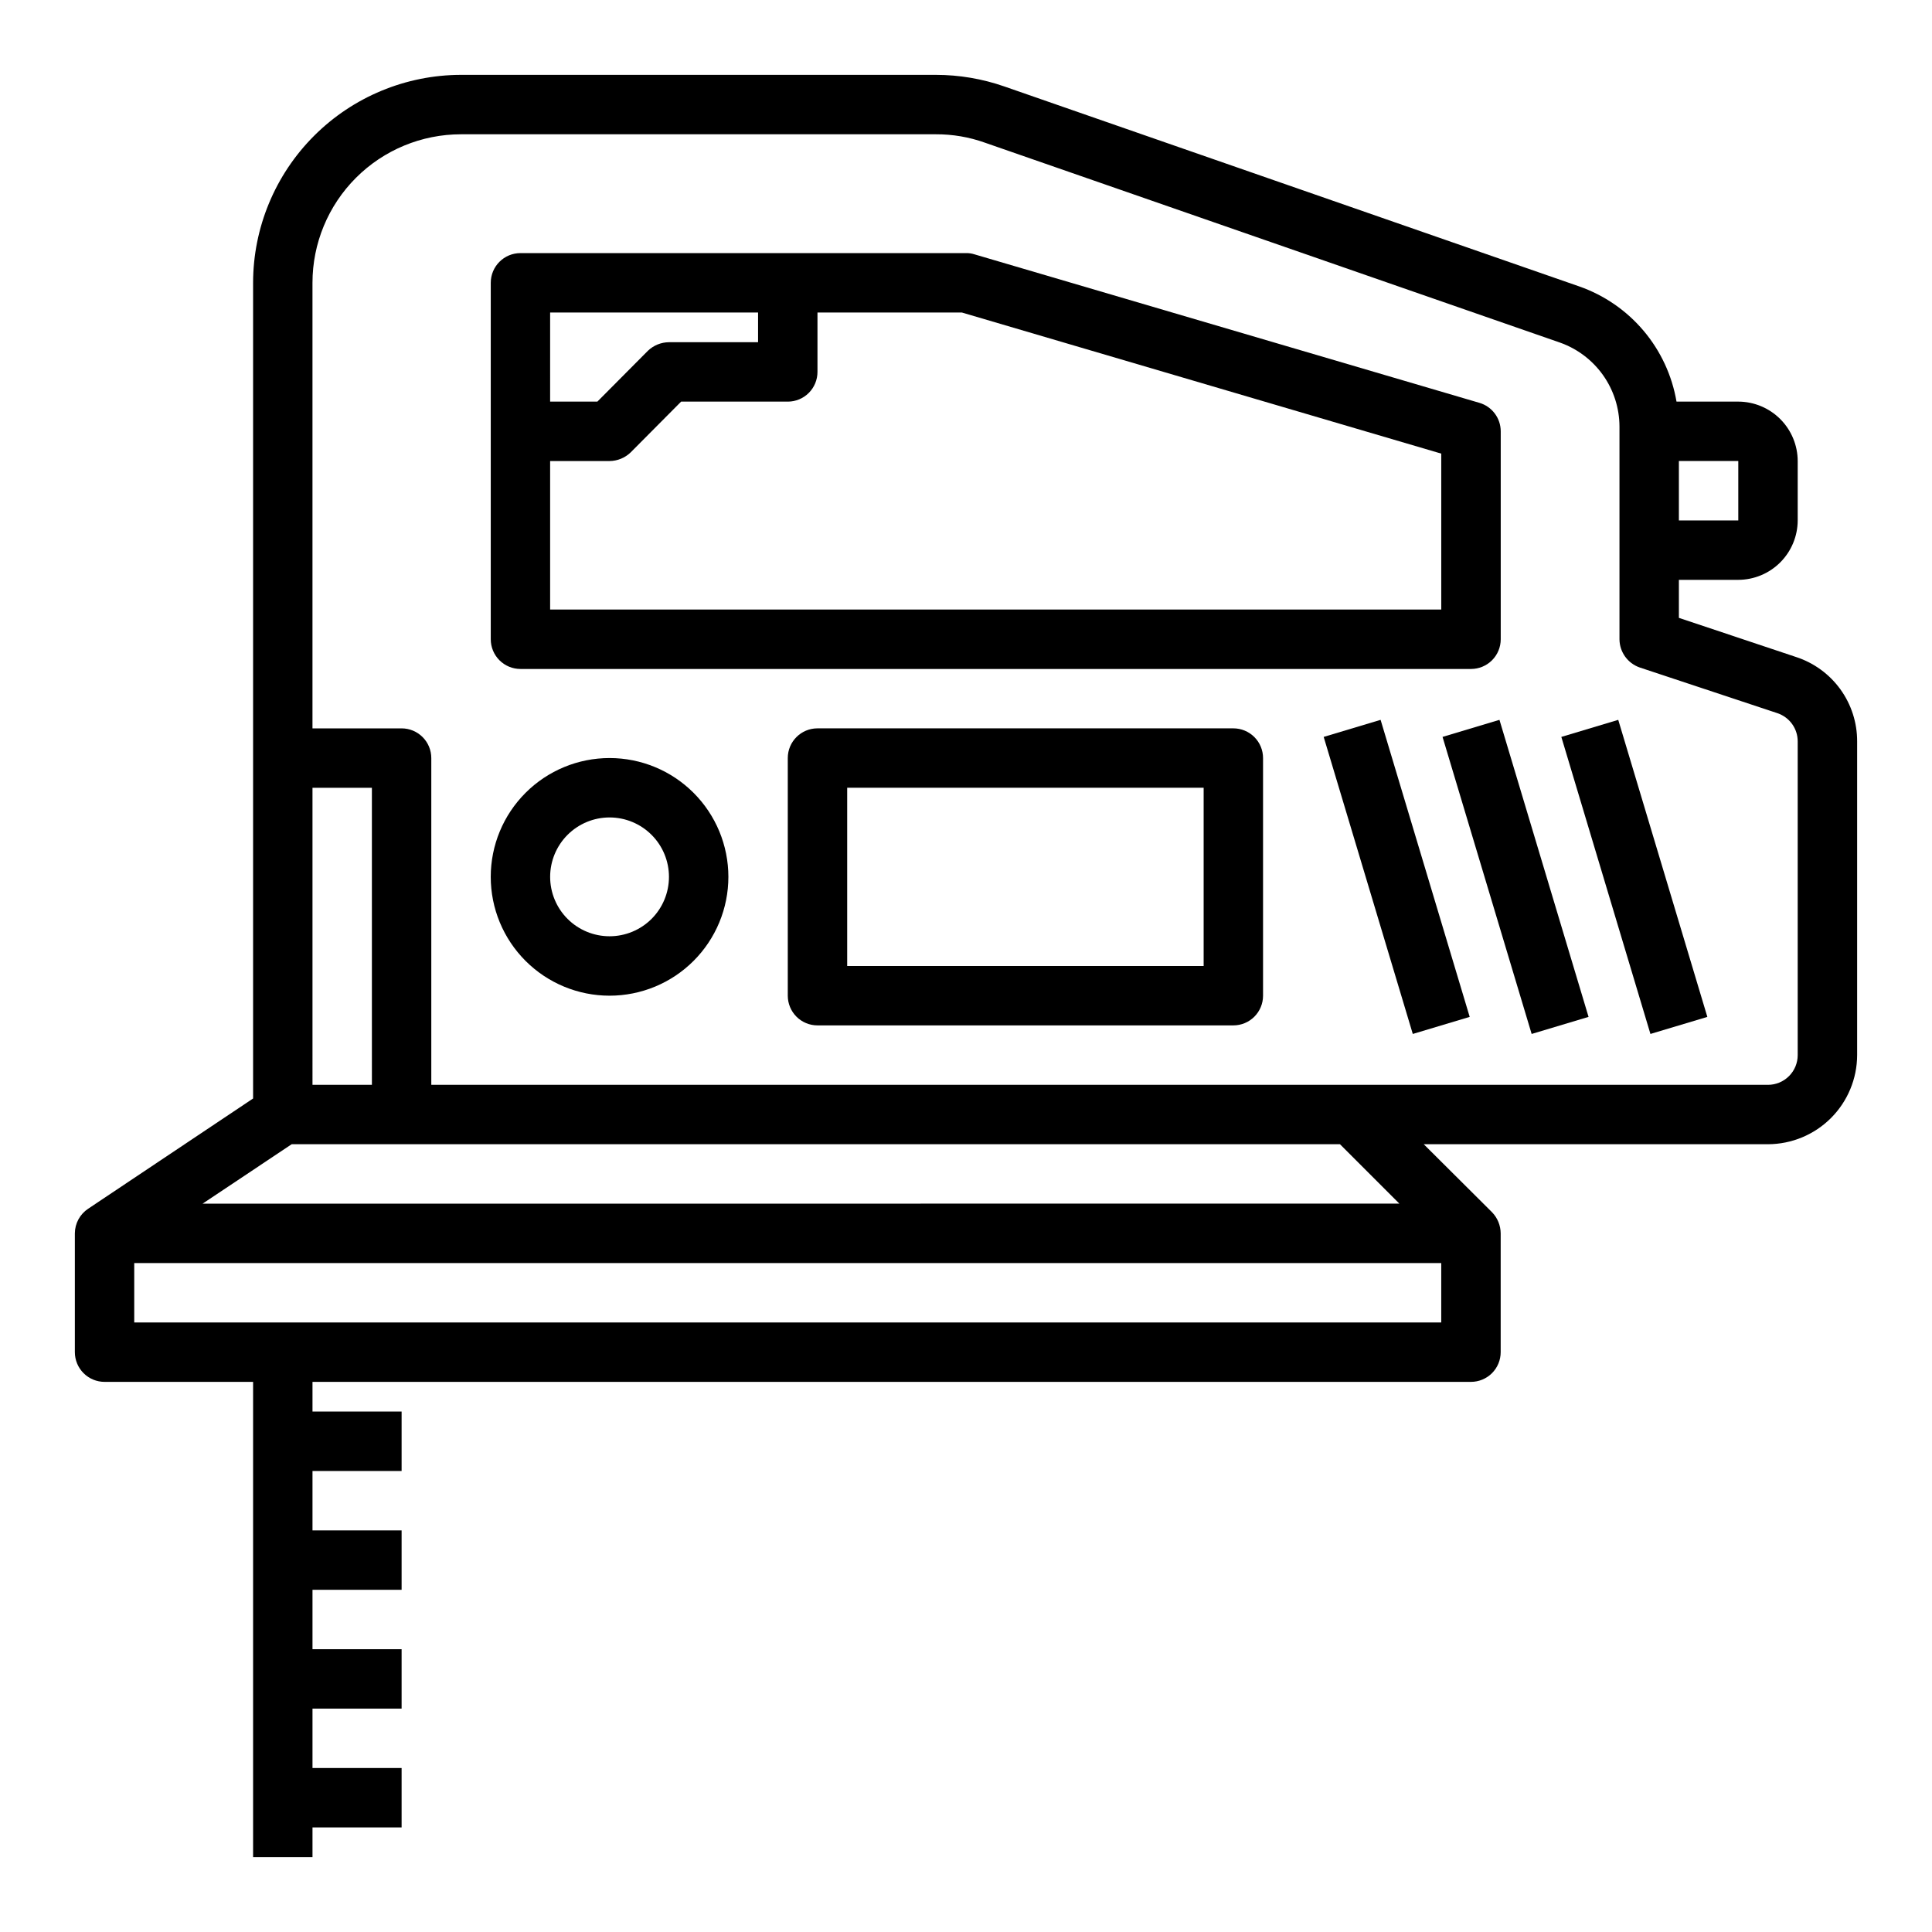
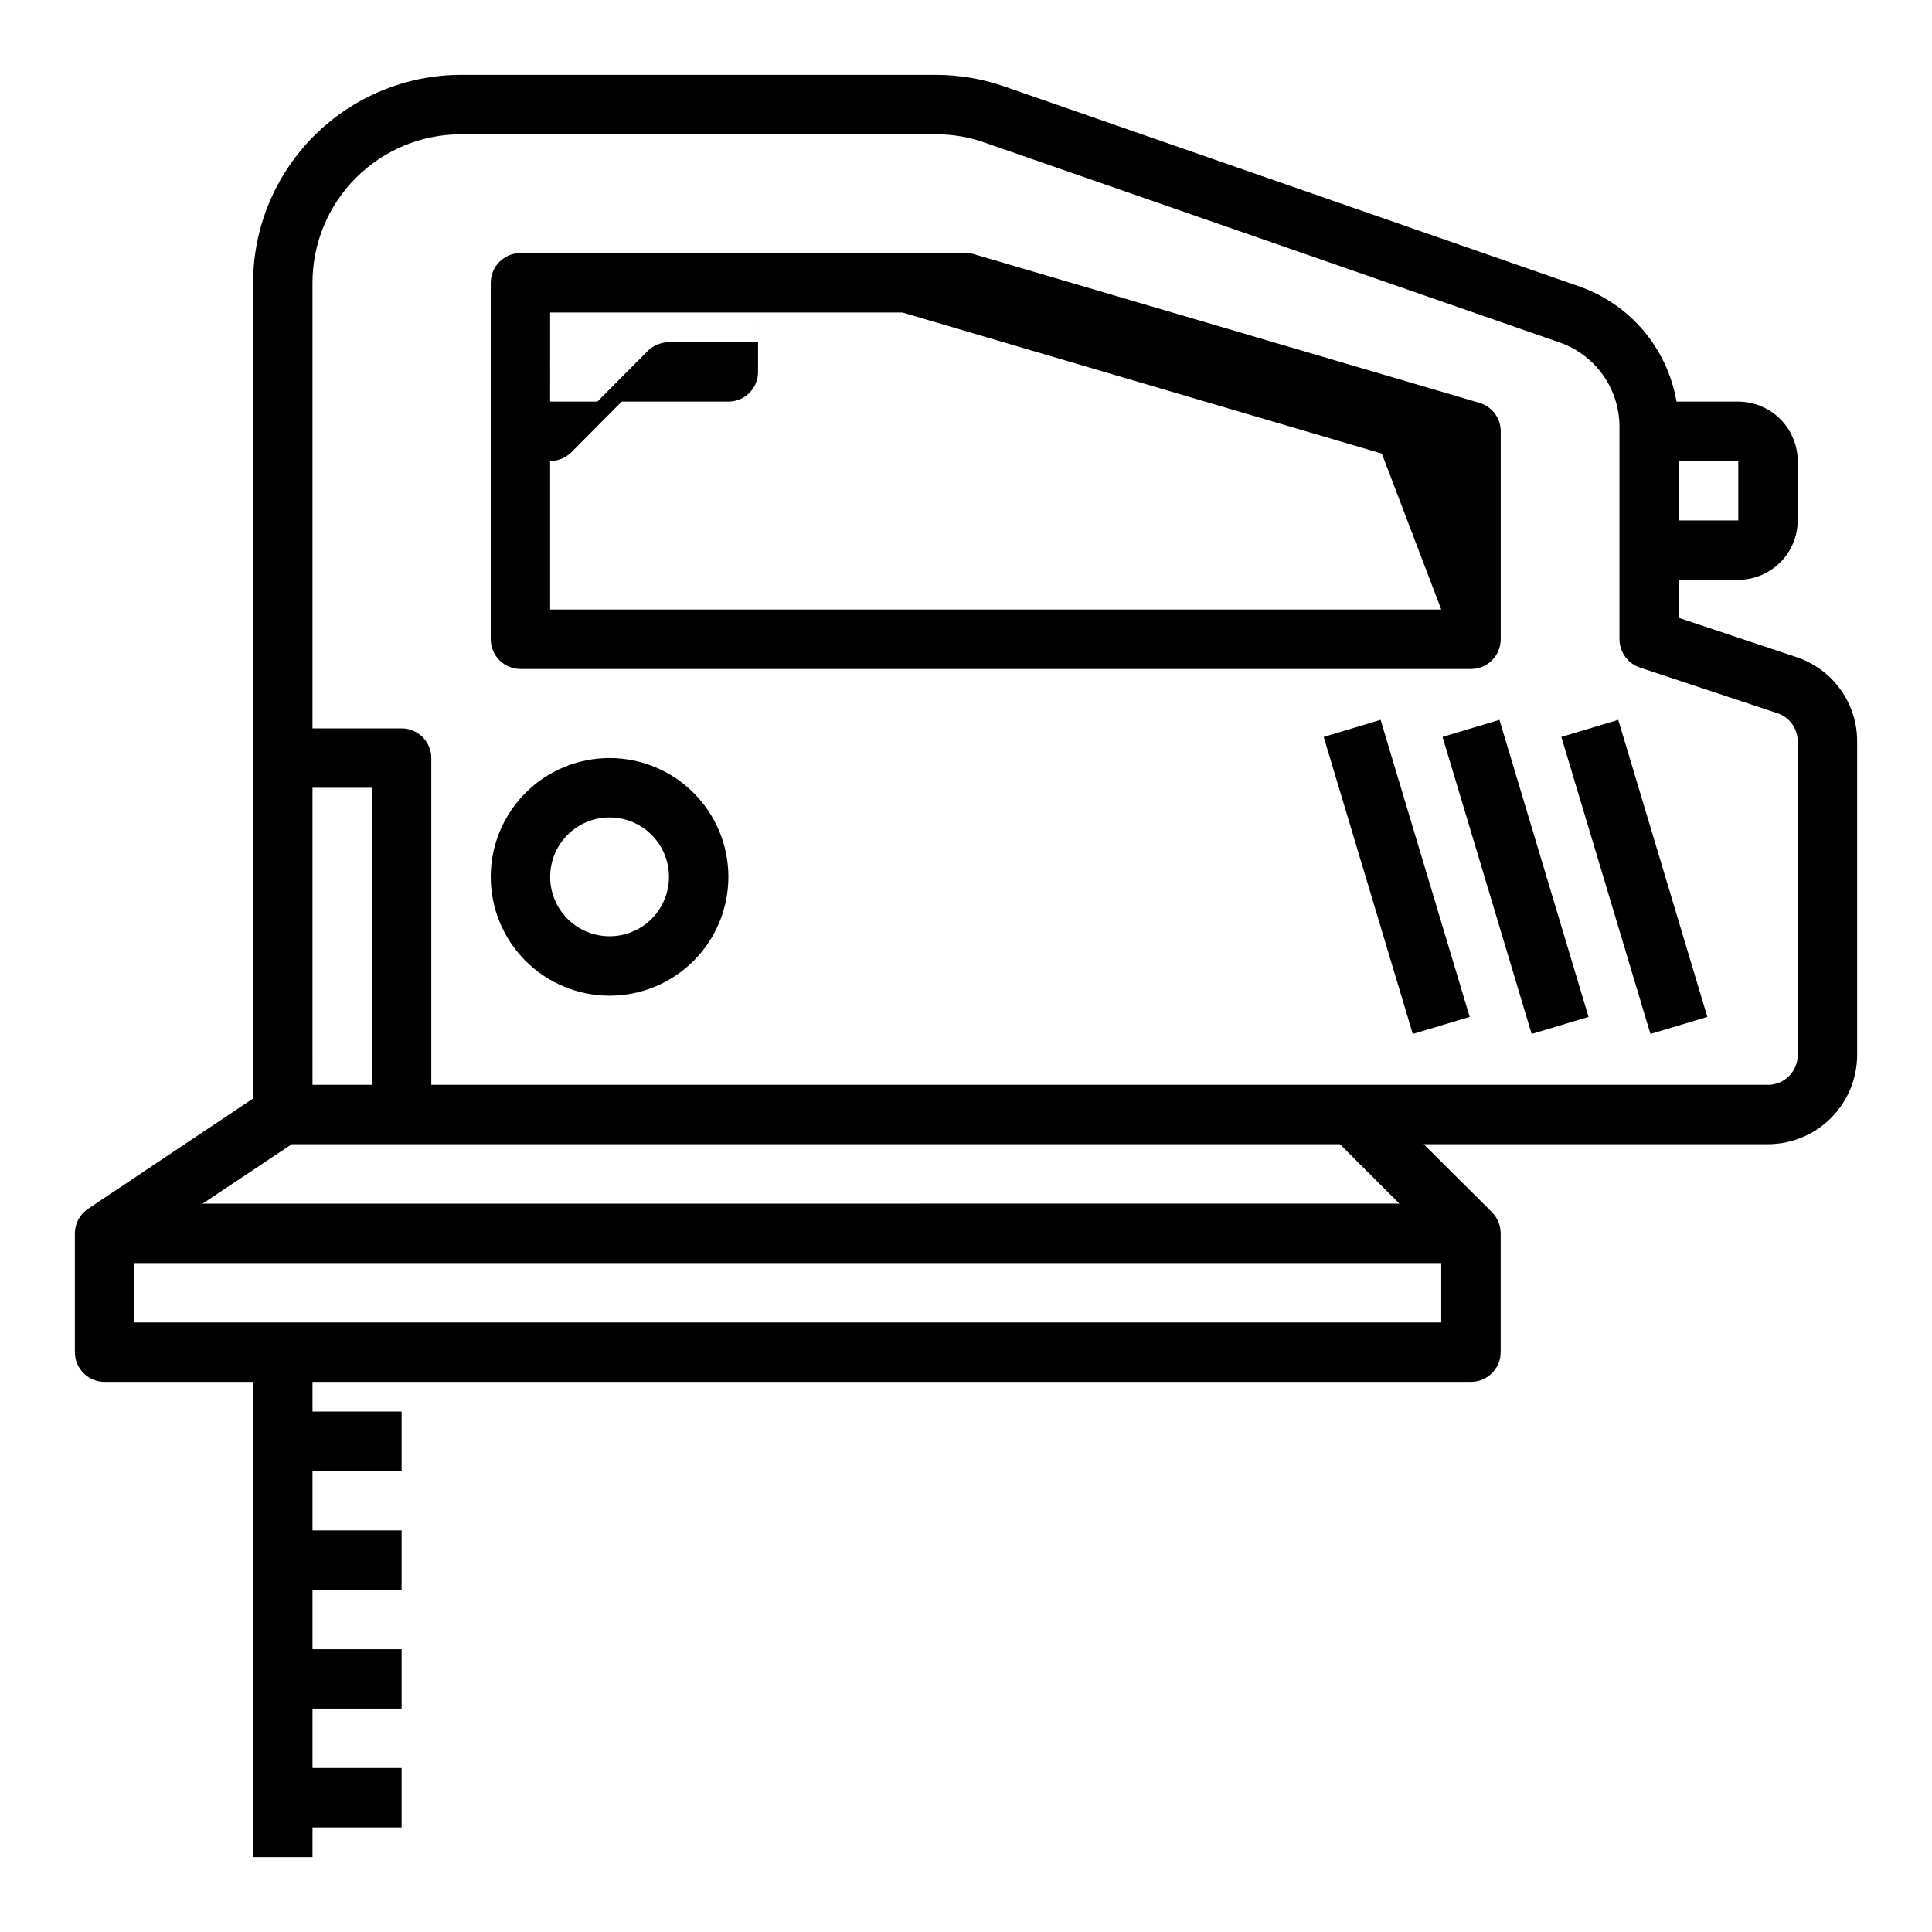
<svg xmlns="http://www.w3.org/2000/svg" fill="#000000" width="800px" height="800px" version="1.1" viewBox="144 144 512 512">
  <g>
    <path d="m620.02 318.13-31.098-10.391v-10.074h15.746c4.172-0.016 8.168-1.676 11.117-4.625 2.949-2.953 4.613-6.949 4.625-11.121v-15.742c-0.012-4.172-1.676-8.172-4.625-11.121-2.949-2.949-6.945-4.613-11.117-4.625h-16.375c-1.184-6.934-4.199-13.422-8.742-18.797-4.539-5.371-10.438-9.426-17.078-11.746l-152.32-52.98c-5.82-2.027-11.941-3.066-18.105-3.07h-125.87c-14.609 0.02-28.617 5.828-38.949 16.16-10.328 10.332-16.141 24.336-16.156 38.945v216.17l-43.691 29.203c-2.199 1.449-3.527 3.902-3.543 6.535v31.488c0 2.086 0.832 4.09 2.309 5.566 1.477 1.477 3.477 2.305 5.566 2.305h39.359v125.95h15.742v-7.871h23.617v-15.746h-23.617v-15.742h23.617v-15.746h-23.617v-15.742h23.617v-15.746h-23.617v-15.742h23.617v-15.746h-23.617v-7.871h307.01c2.086 0 4.09-0.828 5.566-2.305 1.477-1.477 2.305-3.481 2.305-5.566v-31.488c-0.016-2.09-0.832-4.09-2.285-5.59l-18.105-18.027h91.238c6.258-0.02 12.254-2.512 16.68-6.938 4.422-4.426 6.918-10.422 6.938-16.68v-83.129c0.016-4.953-1.535-9.785-4.434-13.801-2.902-4.016-7-7.012-11.703-8.555zm-31.098-51.953h15.742v15.742h-15.742zm-362.11 86.59h15.742l0.004 78.723h-15.746zm-5.508 94.465h277.8l15.742 15.742-317.16 0.004zm304.64 31.488v15.742h-346.37v-15.742zm94.465-55.105c0 2.09-0.828 4.09-2.305 5.566-1.477 1.477-3.477 2.309-5.566 2.309h-354.24v-86.594c0-2.09-0.828-4.09-2.305-5.566-1.477-1.477-3.477-2.305-5.566-2.305h-23.617v-118.08c0-10.438 4.148-20.449 11.531-27.832 7.379-7.379 17.391-11.527 27.832-11.527h125.87c4.398-0.016 8.766 0.727 12.91 2.203l152.4 52.98c4.617 1.621 8.617 4.637 11.453 8.625 2.832 3.988 4.359 8.758 4.371 13.652v56.363c0.023 3.375 2.168 6.367 5.352 7.477l36.527 12.121v0.004c3.207 1.082 5.363 4.094 5.352 7.477z" />
-     <path d="m536.03 250.75-133.82-39.359c-0.711-0.227-1.457-0.332-2.203-0.316h-118.08c-4.348 0-7.871 3.523-7.871 7.871v94.465c0 2.086 0.828 4.09 2.305 5.566 1.477 1.477 3.481 2.305 5.566 2.305h251.91c2.086 0 4.09-0.828 5.566-2.305 1.477-1.477 2.305-3.481 2.305-5.566v-55.105c0-3.496-2.309-6.578-5.668-7.555zm-246.24-23.934h55.105v7.871l-23.617 0.004c-2.086 0.016-4.086 0.832-5.59 2.281l-13.379 13.461h-12.52zm236.16 78.723h-236.16v-39.359h15.746c2.086-0.016 4.086-0.836 5.59-2.285l13.379-13.461h28.262c2.09 0 4.09-0.828 5.566-2.305 1.477-1.477 2.305-3.481 2.305-5.566v-15.746h38.258l127.05 37.395z" />
-     <path d="m470.85 337.02h-110.21c-4.348 0-7.871 3.523-7.871 7.871v62.977c0 2.086 0.832 4.09 2.305 5.566 1.477 1.477 3.481 2.305 5.566 2.305h110.21c2.086 0 4.09-0.828 5.566-2.305 1.477-1.477 2.305-3.481 2.305-5.566v-62.977c0-2.09-0.828-4.09-2.305-5.566-1.477-1.477-3.481-2.305-5.566-2.305zm-7.871 62.977h-94.465v-47.234h94.465z" />
+     <path d="m536.03 250.75-133.82-39.359c-0.711-0.227-1.457-0.332-2.203-0.316h-118.08c-4.348 0-7.871 3.523-7.871 7.871v94.465c0 2.086 0.828 4.09 2.305 5.566 1.477 1.477 3.481 2.305 5.566 2.305h251.91c2.086 0 4.09-0.828 5.566-2.305 1.477-1.477 2.305-3.481 2.305-5.566v-55.105c0-3.496-2.309-6.578-5.668-7.555zm-246.24-23.934h55.105v7.871l-23.617 0.004c-2.086 0.016-4.086 0.832-5.59 2.281l-13.379 13.461h-12.52zm236.16 78.723h-236.16v-39.359c2.086-0.016 4.086-0.836 5.59-2.285l13.379-13.461h28.262c2.09 0 4.09-0.828 5.566-2.305 1.477-1.477 2.305-3.481 2.305-5.566v-15.746h38.258l127.05 37.395z" />
    <path d="m494.79 339.29 15.082-4.523 23.613 78.719-15.082 4.523z" />
    <path d="m526.29 339.29 15.082-4.523 23.613 78.719-15.082 4.523z" />
    <path d="m557.77 339.29 15.082-4.523 23.613 78.719-15.082 4.523z" />
    <path d="m305.54 344.89c-8.352 0-16.359 3.316-22.266 9.223s-9.223 13.914-9.223 22.266c0 8.352 3.316 16.359 9.223 22.266s13.914 9.223 22.266 9.223c8.352 0 16.359-3.316 22.266-9.223 5.902-5.906 9.223-13.914 9.223-22.266 0-8.352-3.32-16.359-9.223-22.266-5.906-5.906-13.914-9.223-22.266-9.223zm0 47.23c-4.176 0-8.18-1.656-11.133-4.609s-4.613-6.957-4.613-11.133c0-4.176 1.66-8.18 4.613-11.133s6.957-4.613 11.133-4.613c4.176 0 8.18 1.66 11.133 4.613s4.609 6.957 4.609 11.133c0 4.176-1.656 8.18-4.609 11.133s-6.957 4.609-11.133 4.609z" />
  </g>
</svg>